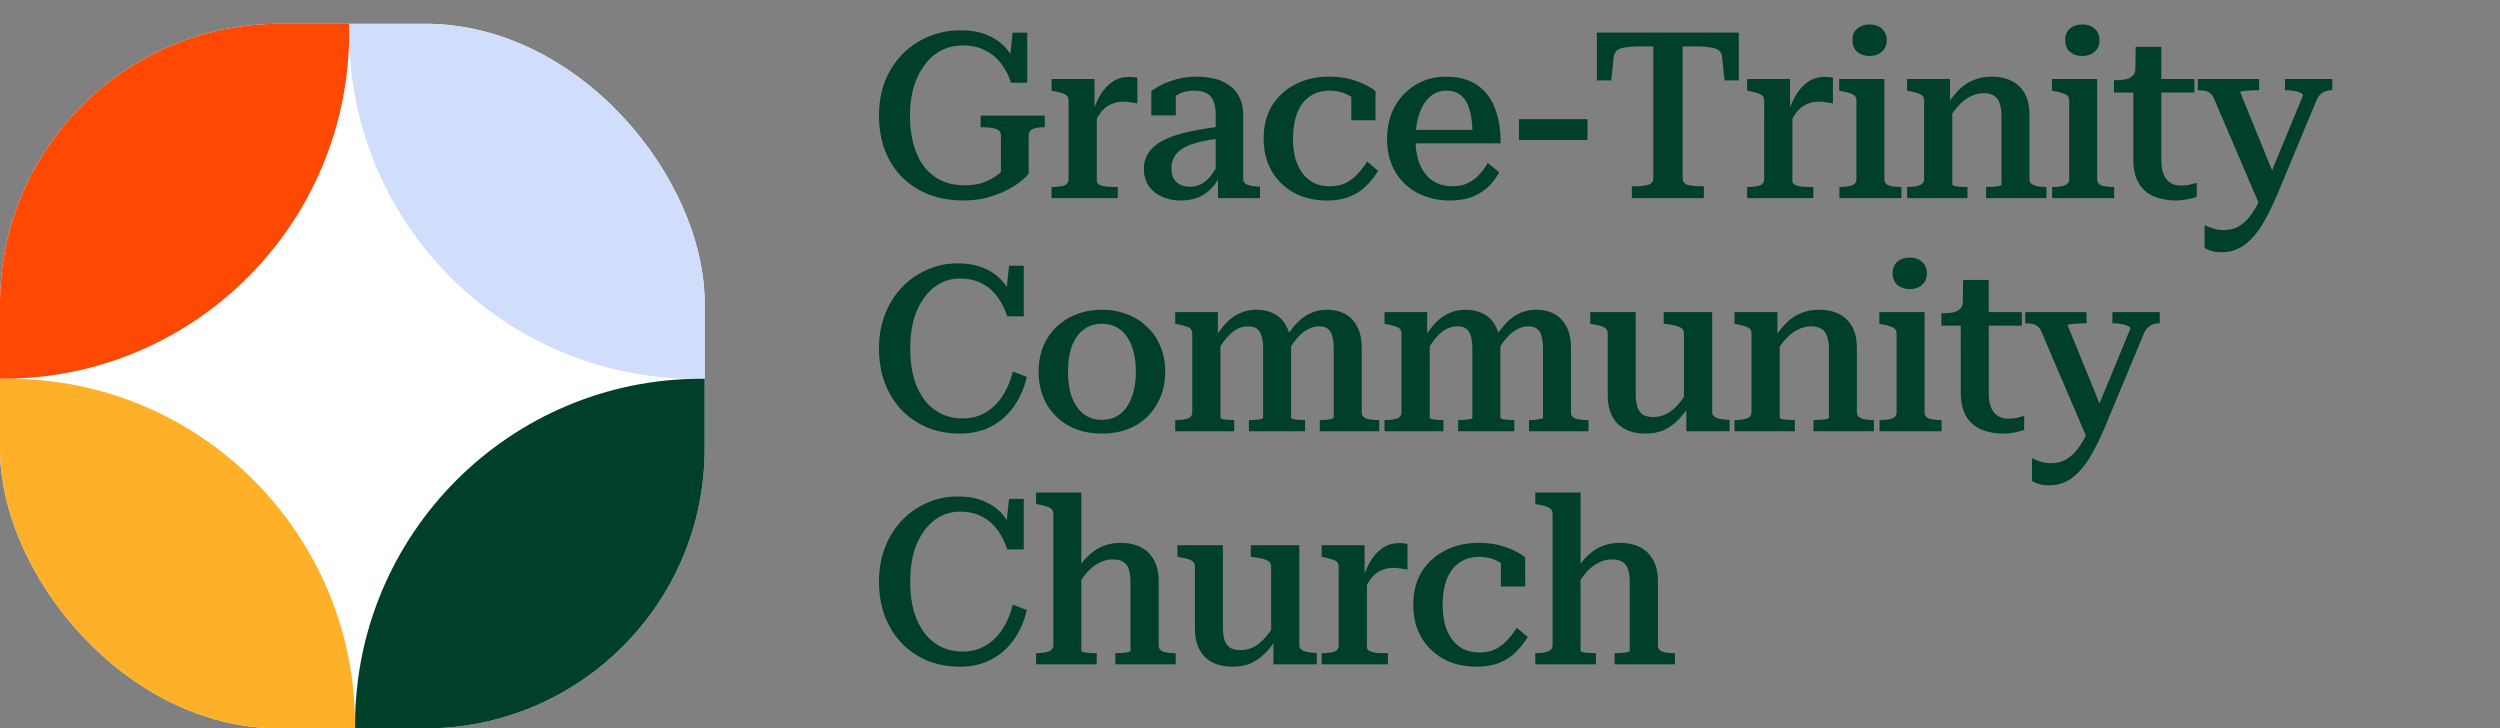
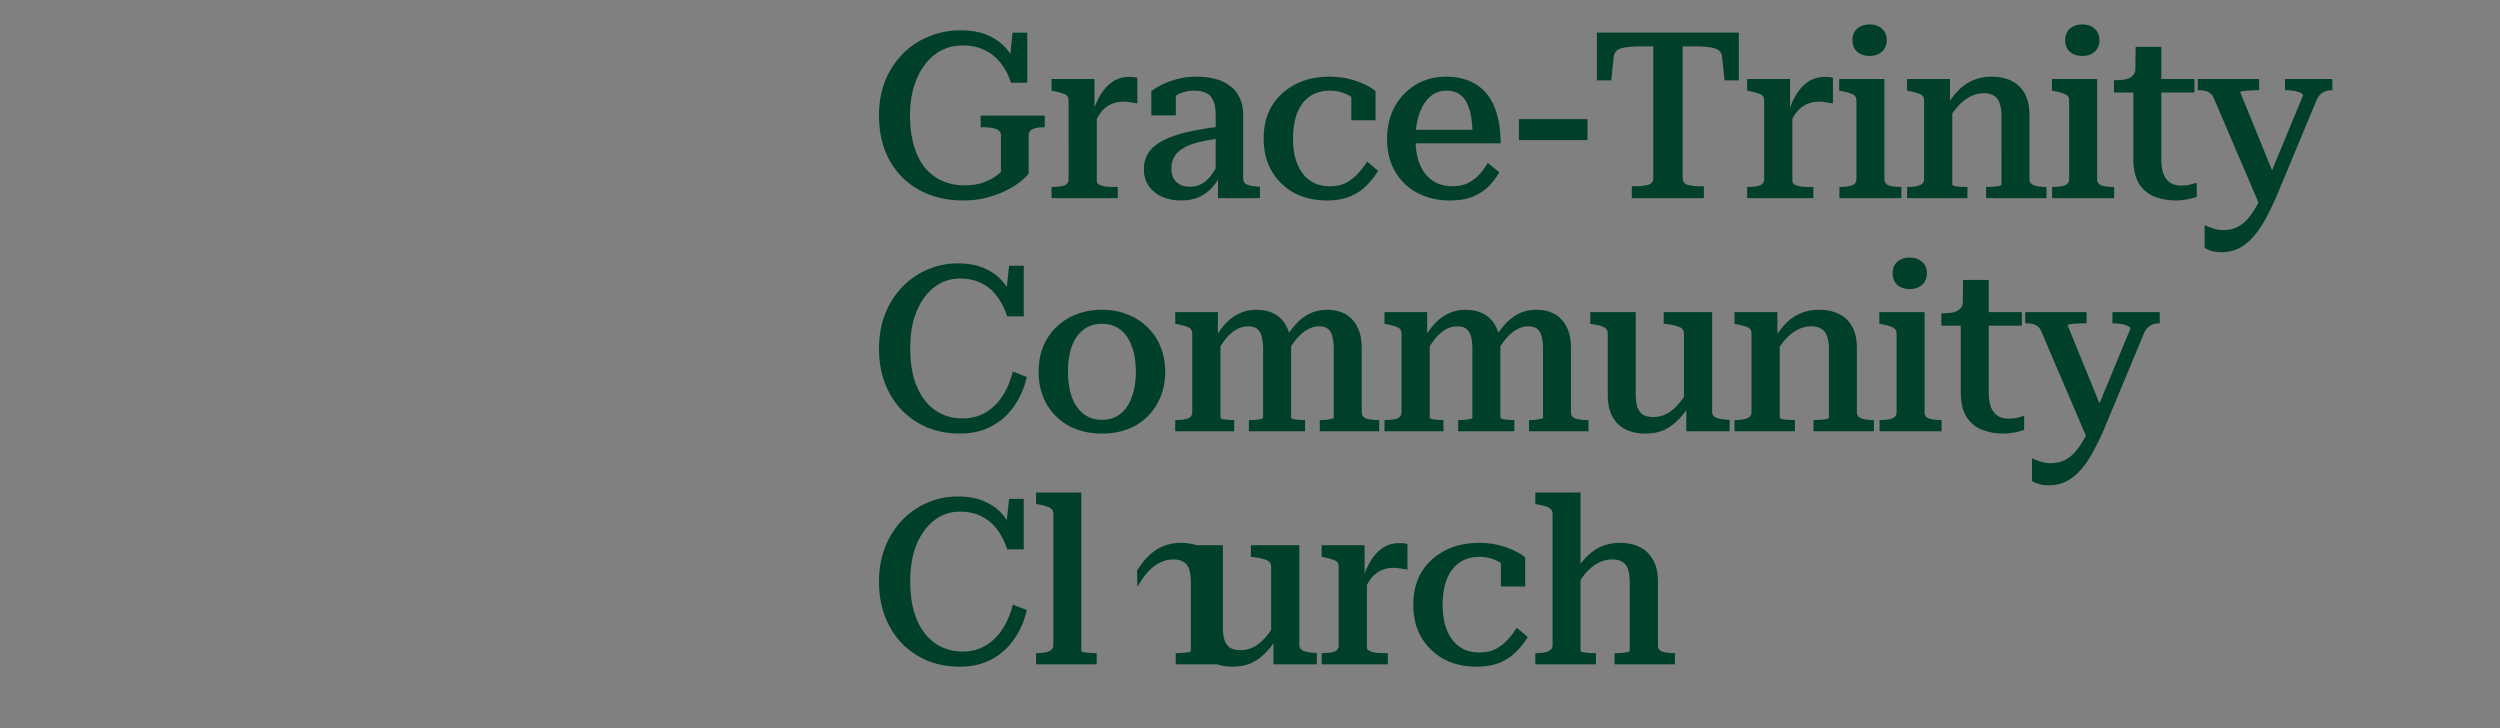
<svg xmlns="http://www.w3.org/2000/svg" width="429" height="125" fill="none">
  <rect width="100%" height="100%" fill="#808080" stroke="none" />
  <g clip-path="url(#a)">
    <rect width="120.921" height="120.921" y="4.079" fill="#fff" rx="48" />
-     <circle cx="119.338" cy="5.574" r="59.42" fill="#D0DEFB" />
-     <circle cx=".498" cy="5.574" r="59.42" fill="#FF4802" />
-     <circle cx="120.346" cy="124.411" r="59.42" fill="#003F2A" />
-     <circle cx="1.505" cy="124.411" r="59.42" fill="#FFB029" />
  </g>
-   <path fill="#003F2A" d="M176.518 23.24v6.56c-.4.507-.974 1.04-1.72 1.6-.72.533-1.574 1.027-2.56 1.48-.987.453-2.067.827-3.24 1.12-1.174.267-2.4.4-3.68.4-2.187 0-4.174-.347-5.96-1.04-1.76-.693-3.28-1.68-4.56-2.96-1.28-1.307-2.267-2.853-2.96-4.64-.667-1.787-1-3.773-1-5.96 0-2.133.346-4.093 1.04-5.88.72-1.787 1.72-3.333 3-4.64a13.108 13.108 0 0 1 4.48-3c1.706-.72 3.546-1.08 5.52-1.08 1.813 0 3.373.293 4.68.88 1.306.56 2.386 1.36 3.24 2.4.853 1.013 1.493 2.2 1.92 3.56l-1.6-.24.64-6.2h2.52v8.6h-2.8c-.4-1.28-.974-2.387-1.72-3.32a7.412 7.412 0 0 0-2.72-2.24c-1.067-.56-2.347-.84-3.84-.84-1.334 0-2.547.28-3.64.84-1.094.56-2.04 1.373-2.84 2.44-.8 1.04-1.427 2.293-1.88 3.76-.454 1.467-.68 3.12-.68 4.96 0 1.893.213 3.587.64 5.08.426 1.493 1.04 2.76 1.84 3.8a8.295 8.295 0 0 0 2.96 2.32c1.146.533 2.44.8 3.88.8 1.173 0 2.173-.133 3-.4.853-.293 1.546-.613 2.08-.96.56-.373.96-.68 1.2-.92v-6.28c0-.56-.294-.933-.88-1.12-.56-.187-1.294-.28-2.2-.28h-.4v-2h11v2h-.2c-.694 0-1.294.093-1.8.28-.507.187-.76.56-.76 1.12zm18.651-9.88v4.4a3.963 3.963 0 0 0-.68-.12 6.378 6.378 0 0 0-.8-.12 4.08 4.08 0 0 0-.8-.08c-.667 0-1.267.093-1.8.28a4.21 4.21 0 0 0-1.4.76c-.427.347-.814.8-1.16 1.36a14.422 14.422 0 0 0-1.04 1.96l-.04-2.36c.4-1.227.88-2.307 1.44-3.24.586-.933 1.28-1.667 2.08-2.2.8-.533 1.733-.8 2.8-.8.293 0 .56.013.8.04.266.027.466.067.6.12zM180.449 34v-1.92h.08c.826 0 1.506-.08 2.04-.24.533-.187.8-.56.8-1.12V17.28c0-.373-.094-.653-.28-.84-.16-.187-.44-.333-.84-.44a9.598 9.598 0 0 0-1.4-.36l-.4-.08v-2h7.36v6.04l.4-.36v11.8c0 .293.16.52.48.68.346.16.76.267 1.24.32.48.027.906.04 1.28.04h.6V34h-11.36zm29.202-12.32-.04 2.04c-1.173.133-2.24.307-3.2.52-.933.187-1.747.427-2.44.72-.667.293-1.227.627-1.68 1a3.577 3.577 0 0 0-.96 1.32 3.902 3.902 0 0 0-.32 1.6c0 .667.12 1.24.36 1.72.267.453.64.813 1.12 1.08.48.24 1.04.36 1.68.36.827 0 1.56-.2 2.2-.6.667-.427 1.253-1.013 1.76-1.76.507-.747.96-1.613 1.36-2.6l.12 2.52c-.4.987-.933 1.84-1.6 2.56a6.655 6.655 0 0 1-2.32 1.68c-.88.373-1.88.56-3 .56-1.227 0-2.32-.213-3.28-.64-.96-.427-1.72-1.04-2.28-1.84-.56-.827-.84-1.8-.84-2.92 0-1.093.28-2.04.84-2.84.56-.827 1.4-1.52 2.52-2.08 1.147-.587 2.547-1.067 4.2-1.44s3.587-.693 5.8-.96zm-.64 12.32v-4.12l-.4-.04v-10.2c0-1.013-.147-1.813-.44-2.4-.267-.613-.667-1.04-1.2-1.28-.533-.267-1.2-.4-2-.4-1.227 0-2.227.253-3 .76-.773.48-1.387 1.067-1.84 1.76-.107-.32-.133-.613-.08-.88a2.13 2.13 0 0 1 .28-.72c.16-.213.36-.4.6-.56.24-.16.52-.28.84-.36v4.24h-4.2v-4.16c.4-.32.96-.667 1.68-1.04s1.6-.707 2.64-1c1.04-.293 2.2-.44 3.48-.44 1.093 0 2.12.12 3.08.36s1.8.627 2.52 1.16a4.947 4.947 0 0 1 1.72 2.04c.427.827.64 1.84.64 3.04v10.92c0 .347.12.613.36.8.24.187.573.32 1 .4.427.08.92.133 1.48.16h.04V34h-7.2zm19.193-2.04c1.12 0 2.08-.213 2.88-.64.8-.453 1.48-1 2.04-1.64.587-.667 1.08-1.32 1.48-1.96l1.88 1.6c-.586.96-1.28 1.827-2.08 2.6-.773.773-1.72 1.387-2.84 1.84-1.093.427-2.373.64-3.84.64-2.133 0-4.026-.44-5.68-1.32a10.013 10.013 0 0 1-3.84-3.76c-.906-1.6-1.36-3.453-1.36-5.56 0-2.133.467-3.987 1.4-5.56.96-1.573 2.28-2.8 3.96-3.68 1.68-.907 3.64-1.36 5.88-1.36 1.36 0 2.574.147 3.64.44 1.067.293 1.96.627 2.68 1 .747.373 1.294.733 1.64 1.08v4.96h-4.16v-4.72c.294.053.56.147.8.28.24.133.427.307.56.52.16.213.254.453.28.72.027.24 0 .507-.08.8-.426-.773-1.12-1.413-2.08-1.92-.933-.507-1.986-.76-3.16-.76-1.386 0-2.56.347-3.52 1.04-.933.667-1.64 1.627-2.12 2.88-.453 1.227-.68 2.653-.68 4.28 0 1.253.134 2.387.4 3.4.294 1.013.707 1.88 1.24 2.6a5.826 5.826 0 0 0 1.96 1.64c.8.373 1.707.56 2.72.56zm14.703-8.04c0 1.28.147 2.427.44 3.44.293.987.72 1.827 1.28 2.52a5.38 5.38 0 0 0 2 1.56c.8.347 1.68.52 2.64.52 1.067 0 1.973-.2 2.72-.6a6.554 6.554 0 0 0 1.96-1.52c.533-.613.987-1.24 1.36-1.88l1.96 1.6a10.365 10.365 0 0 1-1.92 2.52c-.773.72-1.693 1.293-2.76 1.72-1.067.4-2.32.6-3.76.6-2.08 0-3.933-.427-5.56-1.28a9.52 9.52 0 0 1-3.84-3.64c-.933-1.6-1.4-3.467-1.4-5.6 0-2.133.44-4 1.32-5.6.907-1.6 2.12-2.853 3.64-3.76 1.52-.907 3.227-1.36 5.12-1.36 1.52 0 2.853.24 4 .72a7.48 7.48 0 0 1 2.96 2.16c.8.933 1.4 2.12 1.8 3.56.427 1.413.64 3.08.64 5h-15.52v-2.32h11.8l-1.08.92c-.027-1.36-.133-2.52-.32-3.48s-.467-1.747-.84-2.36c-.373-.613-.84-1.067-1.4-1.36-.56-.293-1.227-.44-2-.44a4.06 4.06 0 0 0-2.08.56c-.613.347-1.16.88-1.64 1.6-.48.72-.853 1.6-1.12 2.64-.267 1.013-.4 2.2-.4 3.56zm17.742-3.48h11.76v3.6h-11.76v-3.6zm23.052 10.12V7.96h-2.04c-1.067 0-1.947.053-2.64.16-.694.08-1.2.253-1.52.52-.32.267-.52.64-.6 1.12l-.4 4.04h-2.48V5.6h24.36v8.2h-2.44l-.44-4.04c-.027-.48-.214-.853-.56-1.12-.347-.267-.867-.44-1.56-.52-.667-.107-1.534-.16-2.6-.16h-2.04v22.6c0 .587.28.973.84 1.16.586.16 1.32.24 2.2.24h.6V34h-12.36v-2.04h.64c.88 0 1.6-.08 2.16-.24.586-.187.88-.573.88-1.16zm30.83-17.2v4.4a3.946 3.946 0 0 0-.68-.12 6.378 6.378 0 0 0-.8-.12 4.073 4.073 0 0 0-.8-.08c-.667 0-1.267.093-1.8.28a4.22 4.22 0 0 0-1.4.76c-.427.347-.813.8-1.16 1.36a14.535 14.535 0 0 0-1.04 1.96l-.04-2.36c.4-1.227.88-2.307 1.44-3.24.587-.933 1.28-1.667 2.08-2.2.8-.533 1.733-.8 2.8-.8.293 0 .56.013.8.04.267.027.467.067.6.12zM299.811 34v-1.92h.08c.827 0 1.507-.08 2.04-.24.533-.187.8-.56.8-1.12V17.28c0-.373-.093-.653-.28-.84-.16-.187-.44-.333-.84-.44a9.564 9.564 0 0 0-1.4-.36l-.4-.08v-2h7.36v6.04l.4-.36v11.8c0 .293.16.52.48.68.347.16.76.267 1.24.32.48.027.907.04 1.28.04h.6V34h-11.36zm21.032-24.4c-.88 0-1.6-.24-2.16-.72-.533-.48-.8-1.147-.8-2 0-.827.267-1.48.8-1.96.56-.48 1.28-.72 2.16-.72.854 0 1.547.24 2.08.72.56.48.84 1.133.84 1.96 0 .853-.28 1.52-.84 2-.533.48-1.226.72-2.08.72zm2.52 3.96v17.16c0 .56.267.933.8 1.12.56.16 1.254.24 2.08.24h.04V34h-10.64v-1.92h.04c.827 0 1.507-.08 2.04-.24.56-.187.84-.56.84-1.12V17.28c0-.533-.213-.893-.64-1.08-.4-.213-1.04-.4-1.92-.56l-.4-.08v-2h7.76zM327.255 34v-1.92h.08c.533 0 1.013-.04 1.44-.12.453-.08.8-.213 1.04-.4.24-.213.36-.493.36-.84V17.28c0-.373-.093-.653-.28-.84-.16-.187-.44-.333-.84-.44a9.564 9.564 0 0 0-1.4-.36l-.4-.08v-2h7.36v4.32l.4.28v13.52c0 .08.133.16.4.24.267.053.6.093 1 .12.4.027.773.04 1.12.04h.08V34h-10.36zm23.92 0h-10.36v-1.92h.08c.32 0 .68-.013 1.08-.04.4-.027.747-.067 1.04-.12.293-.08.44-.16.44-.24V19.96c0-.907-.107-1.653-.32-2.24-.187-.587-.507-1.013-.96-1.28-.427-.293-1.013-.44-1.76-.44-.8 0-1.56.187-2.28.56-.72.347-1.4.867-2.04 1.56-.64.693-1.253 1.56-1.84 2.6l-.08-2.8c.667-1.04 1.36-1.907 2.08-2.6a7.324 7.324 0 0 1 2.48-1.6c.907-.373 1.92-.56 3.04-.56 1.307 0 2.44.24 3.4.72a5.049 5.049 0 0 1 2.28 2.2c.533.96.8 2.187.8 3.68v10.96c0 .347.12.627.36.84.24.187.573.32 1 .4.453.08.947.12 1.48.12h.08V34zm6.175-24.4c-.88 0-1.6-.24-2.16-.72-.534-.48-.8-1.147-.8-2 0-.827.266-1.48.8-1.96.56-.48 1.28-.72 2.16-.72.853 0 1.546.24 2.08.72.56.48.84 1.133.84 1.96 0 .853-.28 1.52-.84 2-.534.48-1.227.72-2.08.72zm2.52 3.96v17.16c0 .56.266.933.8 1.12.56.16 1.253.24 2.08.24h.04V34h-10.64v-1.92h.04c.826 0 1.506-.08 2.04-.24.56-.187.84-.56.84-1.12V17.28c0-.533-.214-.893-.64-1.08-.4-.213-1.04-.4-1.92-.56l-.4-.08v-2h7.76zm2.891 2.32v-2.12h.16c.72 0 1.347-.053 1.88-.16.533-.133.933-.347 1.2-.64.293-.293.44-.707.44-1.24l2.88 1.84h7.24v2.32h-13.8zm8.12 11.32c0 1.12.133 2.027.4 2.72.293.667.693 1.16 1.2 1.48.507.293 1.107.44 1.8.44.56 0 1.067-.053 1.52-.16l1.16-.32v2.4c-.24.107-.547.2-.92.28a6.816 6.816 0 0 1-1.2.24c-.427.08-.907.12-1.44.12-1.307 0-2.52-.213-3.64-.64-1.12-.427-2.013-1.16-2.68-2.2-.667-1.067-1-2.507-1-4.32V14.16l.32-.28.08-5.84h4.4V27.2zm19.825 4.04-1.08 2.32-1.88 1.64-7.84-18.32c-.16-.373-.36-.653-.6-.84a1.961 1.961 0 0 0-.88-.44c-.347-.08-.76-.12-1.24-.12h-.04v-1.92h10.52v1.92h-.08c-.48 0-.96.013-1.44.04-.48.027-.893.067-1.24.12-.32.027-.48.093-.48.2l6.28 15.4zm.08 2.12c-.747 1.733-1.48 3.24-2.2 4.52-.72 1.28-1.467 2.307-2.24 3.08-.747.8-1.547 1.387-2.4 1.76-.827.373-1.733.56-2.72.56-.693 0-1.28-.08-1.76-.24-.48-.133-.867-.307-1.16-.52v-3.88c.08.027.267.107.56.24.32.133.707.267 1.16.4.453.133.947.2 1.48.2.64 0 1.253-.093 1.84-.28.587-.187 1.173-.533 1.76-1.04s1.173-1.24 1.76-2.2c.587-.933 1.173-2.147 1.76-3.64l.48-1.2 6.08-14.72c0-.187-.147-.347-.44-.48a4.745 4.745 0 0 0-1.12-.32 8.04 8.04 0 0 0-1.4-.12h-.12v-1.92h8.12v1.92h-.04c-.373 0-.733.053-1.08.16a2.59 2.59 0 0 0-.92.56c-.267.24-.507.613-.72 1.12l-6.68 16.04zM164.718 47.8c-1.227 0-2.36.28-3.4.84-1.04.56-1.947 1.373-2.72 2.44-.774 1.04-1.374 2.293-1.8 3.76-.4 1.467-.6 3.12-.6 4.96 0 1.867.2 3.533.6 5 .426 1.467 1.026 2.72 1.8 3.76a7.913 7.913 0 0 0 2.84 2.4c1.12.56 2.373.84 3.76.84 1.493 0 2.813-.347 3.96-1.04 1.173-.693 2.146-1.653 2.92-2.88.773-1.227 1.346-2.6 1.72-4.12l2.4.92c-.427 1.893-1.16 3.573-2.2 5.04a10.707 10.707 0 0 1-3.88 3.44c-1.547.827-3.347 1.24-5.4 1.24-2.027 0-3.894-.347-5.6-1.04a13.574 13.574 0 0 1-4.4-3c-1.227-1.307-2.187-2.853-2.88-4.64-.667-1.787-1-3.76-1-5.92s.346-4.12 1.04-5.88c.693-1.787 1.666-3.333 2.92-4.64a12.991 12.991 0 0 1 4.32-3c1.626-.72 3.373-1.08 5.24-1.08 1.813 0 3.36.293 4.64.88 1.306.56 2.373 1.36 3.2 2.4.826 1.04 1.453 2.253 1.88 3.64l-1.6-.2.68-6.32h2.52v8.68h-2.84c-.427-1.307-1-2.44-1.72-3.4a7.165 7.165 0 0 0-2.64-2.24c-1.04-.56-2.294-.84-3.76-.84zm35.231 16c0 2.053-.467 3.893-1.4 5.52a9.727 9.727 0 0 1-3.8 3.76c-1.627.88-3.52 1.32-5.68 1.32-2.134 0-4.014-.44-5.64-1.32a9.999 9.999 0 0 1-3.84-3.76c-.907-1.627-1.36-3.467-1.36-5.52 0-1.573.253-3 .76-4.28.533-1.307 1.28-2.427 2.24-3.36a10.121 10.121 0 0 1 3.44-2.2c1.333-.533 2.8-.8 4.4-.8 1.626 0 3.093.267 4.4.8 1.333.507 2.48 1.24 3.44 2.2a9.088 9.088 0 0 1 2.24 3.36c.533 1.28.8 2.707.8 4.28zm-16.68 0c0 1.68.226 3.147.68 4.4.48 1.227 1.146 2.173 2 2.84.88.667 1.92 1 3.12 1 1.253 0 2.306-.333 3.16-1 .853-.667 1.506-1.613 1.96-2.84.48-1.253.72-2.72.72-4.4 0-1.733-.24-3.213-.72-4.44-.454-1.227-1.107-2.16-1.96-2.8-.854-.667-1.907-1-3.16-1-1.2 0-2.24.333-3.12 1-.854.64-1.52 1.573-2 2.8-.454 1.227-.68 2.707-.68 4.44zM201.67 74v-1.92h.08c.827 0 1.507-.08 2.04-.24.534-.187.8-.56.8-1.12V57.28c0-.373-.093-.653-.28-.84-.16-.187-.44-.333-.84-.44a9.564 9.564 0 0 0-1.4-.36l-.4-.08v-2h7.32v4.28l.44.28v13.56c0 .08.12.16.36.24.267.053.574.093.92.12.374.027.707.04 1 .04h.08V74h-10.12zm22.28 0h-9.64v-1.92h.04c.347 0 .694-.013 1.04-.04.374-.027.694-.067.96-.12.267-.08.4-.16.4-.24V60c0-.907-.08-1.653-.24-2.24-.16-.613-.426-1.053-.8-1.32-.346-.293-.84-.44-1.48-.44-.72 0-1.4.173-2.04.52-.613.347-1.213.867-1.8 1.56-.56.693-1.133 1.56-1.72 2.6l-.08-2.84c.614-1.013 1.267-1.867 1.96-2.56.694-.693 1.454-1.213 2.28-1.56.827-.373 1.747-.56 2.76-.56 1.2 0 2.24.24 3.12.72.907.48 1.6 1.213 2.08 2.2.507.96.76 2.187.76 3.68v11.92c0 .08.134.16.4.24.267.053.587.093.96.12.374.027.707.04 1 .04h.04V74zm12.72 0h-10.2v-1.92h.12c.32 0 .654-.013 1-.04.347-.053.64-.107.88-.16.267-.053.4-.12.4-.2V60c0-.907-.08-1.653-.24-2.24-.133-.613-.386-1.053-.76-1.32-.346-.293-.853-.44-1.52-.44-.693 0-1.36.187-2 .56-.64.347-1.253.867-1.84 1.56-.56.667-1.12 1.507-1.68 2.52l-.12-2.8c.64-1.013 1.307-1.867 2-2.56.694-.693 1.44-1.213 2.24-1.56.827-.373 1.76-.56 2.8-.56 1.174 0 2.2.24 3.08.72.88.48 1.574 1.213 2.08 2.2.507.96.76 2.187.76 3.68v10.96c0 .56.267.933.8 1.12.56.16 1.254.24 2.08.24h.12V74zm.91 0v-1.92h.08c.827 0 1.507-.08 2.04-.24.533-.187.8-.56.8-1.12V57.28c0-.373-.093-.653-.28-.84-.16-.187-.44-.333-.84-.44a9.564 9.564 0 0 0-1.4-.36l-.4-.08v-2h7.32v4.28l.44.28v13.56c0 .08.12.16.36.24.267.053.573.093.92.12.373.027.707.04 1 .04h.08V74h-10.12zm22.28 0h-9.64v-1.92h.04c.347 0 .693-.013 1.04-.04.373-.027.693-.067.96-.12.267-.08.4-.16.4-.24V60c0-.907-.08-1.653-.24-2.24-.16-.613-.427-1.053-.8-1.32-.347-.293-.84-.44-1.48-.44-.72 0-1.4.173-2.04.52-.613.347-1.213.867-1.8 1.56-.56.693-1.133 1.56-1.72 2.6l-.08-2.84c.613-1.013 1.267-1.867 1.96-2.56.693-.693 1.453-1.213 2.28-1.56.827-.373 1.747-.56 2.76-.56 1.2 0 2.24.24 3.12.72.907.48 1.6 1.213 2.08 2.2.507.96.76 2.187.76 3.68v11.92c0 .08.133.16.4.24.267.053.587.093.96.12.373.027.707.04 1 .04h.04V74zm12.72 0h-10.2v-1.92h.12c.32 0 .653-.013 1-.04.347-.053.64-.107.88-.16.267-.053.4-.12.4-.2V60c0-.907-.08-1.653-.24-2.24-.133-.613-.387-1.053-.76-1.32-.347-.293-.853-.44-1.52-.44-.693 0-1.36.187-2 .56-.64.347-1.253.867-1.84 1.56-.56.667-1.12 1.507-1.68 2.52l-.12-2.8c.64-1.013 1.307-1.867 2-2.56.693-.693 1.44-1.213 2.24-1.56.827-.373 1.76-.56 2.8-.56 1.173 0 2.2.24 3.08.72.88.48 1.573 1.213 2.08 2.2.507.96.76 2.187.76 3.68v10.96c0 .56.267.933.8 1.12.56.16 1.253.24 2.08.24h.12V74zm8.109-20.44v14c0 .907.094 1.667.28 2.28.214.587.534 1.027.96 1.32.454.267 1.04.4 1.76.4.8 0 1.547-.173 2.24-.52.694-.347 1.347-.867 1.96-1.56.64-.693 1.24-1.547 1.8-2.56l.12 2.8c-.64 1.013-1.333 1.867-2.08 2.56a7.878 7.878 0 0 1-2.4 1.6c-.88.347-1.88.52-3 .52-1.28 0-2.413-.24-3.4-.72-.96-.48-1.706-1.213-2.24-2.2-.533-.987-.8-2.213-.8-3.68V57.28c0-.533-.213-.907-.64-1.12-.4-.213-1.04-.387-1.92-.52l-.44-.08v-2h7.8zm13.12 0v17.12c0 .347.12.613.36.8.24.187.574.32 1 .4.427.08.92.133 1.48.16h.16V74h-7.44v-4.28l-.4-.28V57.28c0-.533-.226-.907-.68-1.12-.453-.213-1.133-.387-2.04-.52l-.76-.08v-2h8.32zM297.641 74v-1.92h.08c.533 0 1.013-.04 1.44-.12.453-.08.8-.213 1.04-.4.24-.213.36-.493.36-.84V57.28c0-.373-.094-.653-.28-.84-.16-.187-.44-.333-.84-.44a9.598 9.598 0 0 0-1.4-.36l-.4-.08v-2h7.36v4.32l.4.28v13.52c0 .08.133.16.4.24.266.053.6.093 1 .12.4.027.773.04 1.12.04h.08V74h-10.36zm23.92 0h-10.36v-1.92h.08c.32 0 .68-.013 1.08-.04.4-.027.746-.067 1.04-.12.293-.08.44-.16.44-.24V59.96c0-.907-.107-1.653-.32-2.24-.187-.587-.507-1.013-.96-1.28-.427-.293-1.014-.44-1.76-.44-.8 0-1.56.187-2.28.56-.72.347-1.4.867-2.04 1.56-.64.693-1.254 1.56-1.84 2.6l-.08-2.8c.666-1.04 1.36-1.907 2.08-2.6a7.314 7.314 0 0 1 2.48-1.6c.906-.373 1.92-.56 3.04-.56 1.306 0 2.44.24 3.4.72a5.059 5.059 0 0 1 2.28 2.2c.533.96.8 2.187.8 3.68v10.96c0 .347.12.627.36.84.24.187.573.32 1 .4.453.08.946.12 1.48.12h.08V74zm6.174-24.4c-.88 0-1.6-.24-2.16-.72-.533-.48-.8-1.147-.8-2 0-.827.267-1.48.8-1.96.56-.48 1.28-.72 2.16-.72.854 0 1.547.24 2.08.72.56.48.84 1.133.84 1.96 0 .853-.28 1.52-.84 2-.533.48-1.226.72-2.08.72zm2.52 3.96v17.16c0 .56.267.933.8 1.12.56.16 1.254.24 2.08.24h.04V74h-10.64v-1.92h.04c.827 0 1.507-.08 2.04-.24.56-.187.84-.56.84-1.12V57.28c0-.533-.213-.893-.64-1.08-.4-.213-1.04-.4-1.92-.56l-.4-.08v-2h7.76zm2.892 2.32v-2.12h.16c.72 0 1.347-.053 1.88-.16.533-.133.933-.347 1.2-.64.293-.293.44-.707.44-1.24l2.88 1.84h7.24v2.32h-13.8zm8.12 11.32c0 1.12.133 2.027.4 2.72.293.667.693 1.16 1.2 1.48.507.293 1.107.44 1.8.44.56 0 1.067-.053 1.52-.16l1.16-.32v2.4c-.24.107-.547.2-.92.28a6.816 6.816 0 0 1-1.2.24c-.427.08-.907.12-1.44.12-1.307 0-2.52-.213-3.64-.64-1.12-.427-2.013-1.16-2.68-2.2-.667-1.067-1-2.507-1-4.32V54.16l.32-.28.08-5.84h4.4V67.2zm19.825 4.04-1.08 2.32-1.88 1.64-7.84-18.32c-.16-.373-.36-.653-.6-.84a1.961 1.961 0 0 0-.88-.44c-.347-.08-.76-.12-1.24-.12h-.04v-1.92h10.52v1.92h-.08c-.48 0-.96.013-1.44.04-.48.027-.893.067-1.24.12-.32.027-.48.093-.48.2l6.28 15.4zm.08 2.12c-.747 1.733-1.48 3.24-2.2 4.52-.72 1.28-1.467 2.307-2.24 3.08-.747.8-1.547 1.387-2.4 1.76-.827.373-1.733.56-2.72.56-.693 0-1.28-.08-1.76-.24-.48-.133-.867-.307-1.16-.52v-3.88c.08.027.267.107.56.24.32.133.707.267 1.16.4.453.133.947.2 1.48.2.64 0 1.253-.093 1.84-.28.587-.187 1.173-.533 1.76-1.04s1.173-1.24 1.76-2.2c.587-.933 1.173-2.147 1.76-3.64l.48-1.2 6.08-14.72c0-.187-.147-.347-.44-.48a4.745 4.745 0 0 0-1.12-.32 8.04 8.04 0 0 0-1.4-.12h-.12v-1.92h8.12v1.92h-.04c-.373 0-.733.053-1.08.16a2.59 2.59 0 0 0-.92.56c-.267.24-.507.613-.72 1.12l-6.68 16.04zM164.718 87.8c-1.227 0-2.36.28-3.4.84-1.04.56-1.947 1.373-2.72 2.44-.774 1.04-1.374 2.293-1.8 3.76-.4 1.467-.6 3.12-.6 4.96 0 1.867.2 3.533.6 5 .426 1.467 1.026 2.72 1.8 3.76a7.913 7.913 0 0 0 2.84 2.4c1.12.56 2.373.84 3.76.84 1.493 0 2.813-.347 3.96-1.04 1.173-.693 2.146-1.653 2.92-2.88.773-1.227 1.346-2.6 1.72-4.12l2.4.92c-.427 1.893-1.16 3.573-2.2 5.04a10.707 10.707 0 0 1-3.88 3.44c-1.547.827-3.347 1.24-5.4 1.24-2.027 0-3.894-.347-5.6-1.04a13.574 13.574 0 0 1-4.4-3c-1.227-1.307-2.187-2.853-2.88-4.64-.667-1.787-1-3.76-1-5.92s.346-4.12 1.04-5.88c.693-1.787 1.666-3.333 2.92-4.64a12.991 12.991 0 0 1 4.32-3c1.626-.72 3.373-1.08 5.24-1.08 1.813 0 3.36.293 4.64.88 1.306.56 2.373 1.36 3.2 2.4.826 1.04 1.453 2.253 1.88 3.64l-1.6-.2.68-6.32h2.52v8.68h-2.84c-.427-1.307-1-2.44-1.72-3.4a7.165 7.165 0 0 0-2.64-2.24c-1.04-.56-2.294-.84-3.76-.84zm20.834-3.28v27.16c0 .08.134.16.4.24.294.053.627.093 1 .12.4.027.774.04 1.12.04h.12V114h-10.4v-1.92h.08c.534 0 1.014-.04 1.44-.12.454-.08.8-.213 1.04-.4.267-.213.4-.493.4-.84V88.2c0-.347-.093-.613-.28-.8-.186-.213-.466-.373-.84-.48-.346-.133-.826-.253-1.44-.36l-.4-.08v-1.96h7.76zm16.2 29.48h-10.36v-1.92h.04c.347 0 .72-.013 1.12-.04.4-.027.734-.067 1-.12.294-.08.44-.16.44-.24V99.96c0-.907-.093-1.653-.28-2.24-.186-.587-.506-1.013-.96-1.28-.426-.293-1.013-.44-1.76-.44-.826 0-1.6.187-2.32.56-.72.347-1.4.867-2.04 1.56-.613.693-1.213 1.547-1.8 2.56l-.08-2.76c.64-1.04 1.334-1.907 2.08-2.6.747-.72 1.56-1.253 2.44-1.6.907-.373 1.92-.56 3.04-.56 1.307 0 2.44.24 3.4.72a5.049 5.049 0 0 1 2.28 2.2c.56.96.84 2.187.84 3.68v10.96c0 .56.267.933.8 1.12.56.16 1.24.24 2.04.24h.08V114zm8.095-20.44v14c0 .907.093 1.667.28 2.28.213.587.533 1.027.96 1.32.453.267 1.04.4 1.76.4.8 0 1.547-.173 2.24-.52.693-.347 1.347-.867 1.96-1.56.64-.693 1.24-1.547 1.8-2.56l.12 2.8c-.64 1.013-1.333 1.867-2.08 2.56a7.878 7.878 0 0 1-2.4 1.6c-.88.347-1.88.52-3 .52-1.28 0-2.413-.24-3.4-.72-.96-.48-1.707-1.213-2.24-2.2-.533-.987-.8-2.213-.8-3.68V97.28c0-.533-.213-.907-.64-1.12-.4-.213-1.04-.387-1.92-.52l-.44-.08v-2h7.8zm13.12 0v17.12c0 .347.12.613.36.8.24.187.573.32 1 .4.427.08.92.133 1.48.16h.16V114h-7.44v-4.28l-.4-.28V97.28c0-.533-.227-.907-.68-1.12-.453-.213-1.133-.387-2.04-.52l-.76-.08v-2h8.32zm18.552-.2v4.4a3.963 3.963 0 0 0-.68-.12 6.378 6.378 0 0 0-.8-.12 4.08 4.08 0 0 0-.8-.08c-.667 0-1.267.093-1.8.28a4.21 4.21 0 0 0-1.4.76c-.427.347-.814.8-1.16 1.36a14.422 14.422 0 0 0-1.04 1.96l-.04-2.36c.4-1.227.88-2.307 1.44-3.24.586-.933 1.28-1.667 2.08-2.2.8-.533 1.733-.8 2.8-.8.293 0 .56.013.8.04.266.027.466.067.6.12zM226.799 114v-1.92h.08c.826 0 1.506-.08 2.04-.24.533-.187.8-.56.8-1.12V97.28c0-.373-.094-.653-.28-.84-.16-.187-.44-.333-.84-.44a9.598 9.598 0 0 0-1.4-.36l-.4-.08v-2h7.36v6.04l.4-.36v11.8c0 .293.16.52.48.68.346.16.76.267 1.24.32.48.027.906.04 1.28.04h.6V114h-11.36zm27.08-2.04c1.12 0 2.08-.213 2.88-.64.8-.453 1.48-1 2.04-1.64.587-.667 1.08-1.32 1.48-1.96l1.88 1.6c-.586.96-1.28 1.827-2.08 2.6-.773.773-1.72 1.387-2.84 1.84-1.093.427-2.373.64-3.84.64-2.133 0-4.026-.44-5.68-1.32a10.015 10.015 0 0 1-3.84-3.76c-.906-1.6-1.36-3.453-1.36-5.56 0-2.133.467-3.987 1.4-5.56.96-1.573 2.28-2.8 3.96-3.68 1.68-.907 3.64-1.36 5.88-1.36 1.36 0 2.574.147 3.64.44 1.067.293 1.96.627 2.68 1 .747.373 1.294.733 1.64 1.08v4.96h-4.16v-4.72c.294.053.56.147.8.28.24.133.427.307.56.52.16.213.254.453.28.72.027.24 0 .507-.08.8-.426-.773-1.12-1.413-2.08-1.92-.933-.507-1.986-.76-3.16-.76-1.386 0-2.56.347-3.52 1.04-.933.667-1.64 1.627-2.12 2.88-.453 1.227-.68 2.653-.68 4.28 0 1.253.134 2.387.4 3.4.294 1.013.707 1.88 1.24 2.6a5.829 5.829 0 0 0 1.96 1.64c.8.373 1.707.56 2.72.56zm17.342-27.44v27.16c0 .08.133.16.4.24.293.053.627.093 1 .12.4.027.773.04 1.12.04h.12V114h-10.4v-1.92h.08c.533 0 1.013-.04 1.44-.12.453-.08.8-.213 1.04-.4.267-.213.4-.493.4-.84V88.2c0-.347-.093-.613-.28-.8-.187-.213-.467-.373-.84-.48-.347-.133-.827-.253-1.44-.36l-.4-.08v-1.96h7.76zm16.2 29.48h-10.36v-1.92h.04c.347 0 .72-.013 1.12-.04a8.05 8.05 0 0 0 1-.12c.293-.08.44-.16.44-.24V99.96c0-.907-.093-1.653-.28-2.24-.187-.587-.507-1.013-.96-1.28-.427-.293-1.013-.44-1.76-.44-.827 0-1.6.187-2.32.56-.72.347-1.4.867-2.04 1.56-.613.693-1.213 1.547-1.8 2.56l-.08-2.76c.64-1.04 1.333-1.907 2.08-2.6.747-.72 1.56-1.253 2.44-1.6.907-.373 1.92-.56 3.04-.56 1.307 0 2.44.24 3.4.72a5.049 5.049 0 0 1 2.28 2.2c.56.96.84 2.187.84 3.68v10.96c0 .56.267.933.8 1.12.56.16 1.24.24 2.04.24h.08V114z" />
+   <path fill="#003F2A" d="M176.518 23.24v6.56c-.4.507-.974 1.04-1.72 1.6-.72.533-1.574 1.027-2.56 1.48-.987.453-2.067.827-3.24 1.12-1.174.267-2.4.4-3.68.4-2.187 0-4.174-.347-5.96-1.04-1.76-.693-3.28-1.68-4.56-2.96-1.28-1.307-2.267-2.853-2.96-4.64-.667-1.787-1-3.773-1-5.96 0-2.133.346-4.093 1.04-5.88.72-1.787 1.72-3.333 3-4.64a13.108 13.108 0 0 1 4.48-3c1.706-.72 3.546-1.08 5.52-1.08 1.813 0 3.373.293 4.68.88 1.306.56 2.386 1.36 3.24 2.4.853 1.013 1.493 2.2 1.92 3.56l-1.6-.24.64-6.2h2.52v8.6h-2.8c-.4-1.28-.974-2.387-1.72-3.32a7.412 7.412 0 0 0-2.72-2.24c-1.067-.56-2.347-.84-3.84-.84-1.334 0-2.547.28-3.64.84-1.094.56-2.04 1.373-2.84 2.44-.8 1.04-1.427 2.293-1.88 3.76-.454 1.467-.68 3.12-.68 4.96 0 1.893.213 3.587.64 5.08.426 1.493 1.04 2.76 1.84 3.8a8.295 8.295 0 0 0 2.96 2.32c1.146.533 2.44.8 3.88.8 1.173 0 2.173-.133 3-.4.853-.293 1.546-.613 2.08-.96.56-.373.96-.68 1.2-.92v-6.28c0-.56-.294-.933-.88-1.12-.56-.187-1.294-.28-2.2-.28h-.4v-2h11v2h-.2c-.694 0-1.294.093-1.8.28-.507.187-.76.56-.76 1.12zm18.651-9.88v4.4a3.963 3.963 0 0 0-.68-.12 6.378 6.378 0 0 0-.8-.12 4.08 4.08 0 0 0-.8-.08c-.667 0-1.267.093-1.8.28a4.21 4.21 0 0 0-1.4.76c-.427.347-.814.8-1.16 1.36a14.422 14.422 0 0 0-1.04 1.96l-.04-2.36c.4-1.227.88-2.307 1.44-3.24.586-.933 1.28-1.667 2.08-2.2.8-.533 1.733-.8 2.8-.8.293 0 .56.013.8.04.266.027.466.067.6.12zM180.449 34v-1.92h.08c.826 0 1.506-.08 2.04-.24.533-.187.8-.56.8-1.12V17.28c0-.373-.094-.653-.28-.84-.16-.187-.44-.333-.84-.44a9.598 9.598 0 0 0-1.4-.36l-.4-.08v-2h7.36v6.04l.4-.36v11.8c0 .293.16.52.48.68.346.16.76.267 1.24.32.48.027.906.04 1.28.04h.6V34h-11.36zm29.202-12.32-.04 2.04c-1.173.133-2.24.307-3.2.52-.933.187-1.747.427-2.44.72-.667.293-1.227.627-1.68 1a3.577 3.577 0 0 0-.96 1.32 3.902 3.902 0 0 0-.32 1.6c0 .667.12 1.24.36 1.72.267.453.64.813 1.12 1.08.48.24 1.04.36 1.68.36.827 0 1.56-.2 2.2-.6.667-.427 1.253-1.013 1.76-1.76.507-.747.96-1.613 1.36-2.6l.12 2.52c-.4.987-.933 1.84-1.6 2.56a6.655 6.655 0 0 1-2.32 1.68c-.88.373-1.88.56-3 .56-1.227 0-2.32-.213-3.28-.64-.96-.427-1.72-1.04-2.28-1.84-.56-.827-.84-1.8-.84-2.92 0-1.093.28-2.04.84-2.84.56-.827 1.4-1.52 2.52-2.08 1.147-.587 2.547-1.067 4.2-1.44s3.587-.693 5.8-.96zm-.64 12.32v-4.12l-.4-.04v-10.2c0-1.013-.147-1.813-.44-2.4-.267-.613-.667-1.04-1.2-1.28-.533-.267-1.2-.4-2-.4-1.227 0-2.227.253-3 .76-.773.48-1.387 1.067-1.84 1.76-.107-.32-.133-.613-.08-.88a2.13 2.13 0 0 1 .28-.72c.16-.213.36-.4.6-.56.24-.16.52-.28.84-.36v4.24h-4.2v-4.16c.4-.32.96-.667 1.68-1.04s1.6-.707 2.64-1c1.04-.293 2.2-.44 3.48-.44 1.093 0 2.12.12 3.08.36s1.8.627 2.52 1.16a4.947 4.947 0 0 1 1.72 2.04c.427.827.64 1.84.64 3.04v10.92c0 .347.12.613.36.8.24.187.573.32 1 .4.427.08.92.133 1.48.16h.04V34h-7.2zm19.193-2.04c1.12 0 2.08-.213 2.88-.64.8-.453 1.48-1 2.04-1.64.587-.667 1.08-1.32 1.48-1.96l1.88 1.6c-.586.96-1.28 1.827-2.08 2.6-.773.773-1.72 1.387-2.84 1.84-1.093.427-2.373.64-3.84.64-2.133 0-4.026-.44-5.68-1.32a10.013 10.013 0 0 1-3.84-3.76c-.906-1.6-1.36-3.453-1.36-5.56 0-2.133.467-3.987 1.4-5.56.96-1.573 2.28-2.8 3.96-3.68 1.68-.907 3.64-1.36 5.88-1.36 1.36 0 2.574.147 3.64.44 1.067.293 1.96.627 2.68 1 .747.373 1.294.733 1.64 1.08v4.96h-4.16v-4.72c.294.053.56.147.8.28.24.133.427.307.56.52.16.213.254.453.28.72.027.24 0 .507-.08.8-.426-.773-1.12-1.413-2.08-1.92-.933-.507-1.986-.76-3.16-.76-1.386 0-2.56.347-3.52 1.04-.933.667-1.64 1.627-2.12 2.88-.453 1.227-.68 2.653-.68 4.28 0 1.253.134 2.387.4 3.4.294 1.013.707 1.88 1.24 2.6a5.826 5.826 0 0 0 1.96 1.64c.8.373 1.707.56 2.72.56zm14.703-8.04c0 1.28.147 2.427.44 3.44.293.987.72 1.827 1.28 2.52a5.38 5.38 0 0 0 2 1.56c.8.347 1.68.52 2.64.52 1.067 0 1.973-.2 2.72-.6a6.554 6.554 0 0 0 1.96-1.52c.533-.613.987-1.24 1.36-1.88l1.96 1.6a10.365 10.365 0 0 1-1.92 2.52c-.773.72-1.693 1.293-2.76 1.72-1.067.4-2.32.6-3.76.6-2.08 0-3.933-.427-5.56-1.28a9.52 9.52 0 0 1-3.84-3.64c-.933-1.6-1.4-3.467-1.4-5.6 0-2.133.44-4 1.32-5.6.907-1.6 2.12-2.853 3.64-3.76 1.52-.907 3.227-1.36 5.12-1.36 1.52 0 2.853.24 4 .72a7.48 7.48 0 0 1 2.96 2.16c.8.933 1.4 2.12 1.8 3.56.427 1.413.64 3.08.64 5h-15.52v-2.32h11.8l-1.08.92c-.027-1.36-.133-2.52-.32-3.48s-.467-1.747-.84-2.36c-.373-.613-.84-1.067-1.4-1.36-.56-.293-1.227-.44-2-.44a4.06 4.06 0 0 0-2.08.56c-.613.347-1.16.88-1.64 1.6-.48.72-.853 1.6-1.12 2.64-.267 1.013-.4 2.2-.4 3.56zm17.742-3.48h11.76v3.6h-11.76v-3.6zm23.052 10.12V7.96h-2.04c-1.067 0-1.947.053-2.64.16-.694.08-1.2.253-1.52.52-.32.267-.52.64-.6 1.12l-.4 4.04h-2.48V5.6h24.36v8.2h-2.44l-.44-4.04c-.027-.48-.214-.853-.56-1.12-.347-.267-.867-.44-1.56-.52-.667-.107-1.534-.16-2.6-.16h-2.04v22.6c0 .587.28.973.84 1.16.586.16 1.32.24 2.2.24h.6V34h-12.36v-2.04h.64c.88 0 1.6-.08 2.16-.24.586-.187.88-.573.88-1.16zm30.83-17.2v4.4a3.946 3.946 0 0 0-.68-.12 6.378 6.378 0 0 0-.8-.12 4.073 4.073 0 0 0-.8-.08c-.667 0-1.267.093-1.8.28a4.22 4.22 0 0 0-1.4.76c-.427.347-.813.8-1.16 1.36a14.535 14.535 0 0 0-1.04 1.96l-.04-2.36c.4-1.227.88-2.307 1.44-3.24.587-.933 1.28-1.667 2.08-2.2.8-.533 1.733-.8 2.8-.8.293 0 .56.013.8.04.267.027.467.067.6.12zM299.811 34v-1.92h.08c.827 0 1.507-.08 2.04-.24.533-.187.8-.56.8-1.12V17.28c0-.373-.093-.653-.28-.84-.16-.187-.44-.333-.84-.44a9.564 9.564 0 0 0-1.4-.36l-.4-.08v-2h7.36v6.04l.4-.36v11.8c0 .293.16.52.48.68.347.16.76.267 1.24.32.48.027.907.04 1.28.04h.6V34h-11.36zm21.032-24.4c-.88 0-1.6-.24-2.16-.72-.533-.48-.8-1.147-.8-2 0-.827.267-1.48.8-1.96.56-.48 1.28-.72 2.16-.72.854 0 1.547.24 2.08.72.56.48.84 1.133.84 1.96 0 .853-.28 1.52-.84 2-.533.48-1.226.72-2.08.72zm2.52 3.96v17.16c0 .56.267.933.8 1.12.56.16 1.254.24 2.08.24h.04V34h-10.64v-1.92h.04c.827 0 1.507-.08 2.04-.24.56-.187.84-.56.84-1.12V17.28c0-.533-.213-.893-.64-1.08-.4-.213-1.04-.4-1.92-.56l-.4-.08v-2h7.76zM327.255 34v-1.92h.08c.533 0 1.013-.04 1.44-.12.453-.08.8-.213 1.04-.4.24-.213.36-.493.36-.84V17.28c0-.373-.093-.653-.28-.84-.16-.187-.44-.333-.84-.44a9.564 9.564 0 0 0-1.4-.36l-.4-.08v-2h7.36v4.32l.4.28v13.52c0 .08.133.16.4.24.267.053.6.093 1 .12.4.027.773.04 1.12.04h.08V34h-10.36zm23.92 0h-10.36v-1.92h.08c.32 0 .68-.013 1.08-.04.4-.027.747-.067 1.04-.12.293-.08.44-.16.44-.24V19.96c0-.907-.107-1.653-.32-2.24-.187-.587-.507-1.013-.96-1.28-.427-.293-1.013-.44-1.76-.44-.8 0-1.56.187-2.28.56-.72.347-1.4.867-2.04 1.56-.64.693-1.253 1.56-1.84 2.6l-.08-2.8c.667-1.04 1.36-1.907 2.08-2.6a7.324 7.324 0 0 1 2.48-1.6c.907-.373 1.92-.56 3.04-.56 1.307 0 2.44.24 3.4.72a5.049 5.049 0 0 1 2.28 2.2c.533.96.8 2.187.8 3.68v10.96c0 .347.12.627.36.84.24.187.573.32 1 .4.453.08.947.12 1.48.12h.08V34zm6.175-24.4c-.88 0-1.6-.24-2.16-.72-.534-.48-.8-1.147-.8-2 0-.827.266-1.48.8-1.96.56-.48 1.28-.72 2.16-.72.853 0 1.546.24 2.08.72.56.48.84 1.133.84 1.96 0 .853-.28 1.52-.84 2-.534.48-1.227.72-2.08.72zm2.52 3.96v17.16c0 .56.266.933.8 1.12.56.16 1.253.24 2.08.24h.04V34h-10.64v-1.92h.04c.826 0 1.506-.08 2.04-.24.56-.187.84-.56.84-1.12V17.28c0-.533-.214-.893-.64-1.08-.4-.213-1.04-.4-1.92-.56l-.4-.08v-2h7.76zm2.891 2.32v-2.12h.16c.72 0 1.347-.053 1.88-.16.533-.133.933-.347 1.2-.64.293-.293.44-.707.44-1.24l2.88 1.84h7.24v2.32h-13.8zm8.12 11.32c0 1.12.133 2.027.4 2.72.293.667.693 1.16 1.2 1.48.507.293 1.107.44 1.8.44.56 0 1.067-.053 1.52-.16l1.16-.32v2.4c-.24.107-.547.2-.92.28a6.816 6.816 0 0 1-1.2.24c-.427.08-.907.12-1.44.12-1.307 0-2.52-.213-3.64-.64-1.12-.427-2.013-1.16-2.68-2.2-.667-1.067-1-2.507-1-4.32V14.16l.32-.28.08-5.84h4.4V27.2zm19.825 4.04-1.08 2.32-1.88 1.64-7.84-18.32c-.16-.373-.36-.653-.6-.84a1.961 1.961 0 0 0-.88-.44c-.347-.08-.76-.12-1.24-.12h-.04v-1.92h10.52v1.92h-.08c-.48 0-.96.013-1.44.04-.48.027-.893.067-1.24.12-.32.027-.48.093-.48.2l6.28 15.4zm.08 2.12c-.747 1.733-1.48 3.24-2.2 4.52-.72 1.28-1.467 2.307-2.24 3.08-.747.8-1.547 1.387-2.4 1.76-.827.373-1.733.56-2.72.56-.693 0-1.28-.08-1.76-.24-.48-.133-.867-.307-1.16-.52v-3.88c.08.027.267.107.56.24.32.133.707.267 1.16.4.453.133.947.2 1.48.2.64 0 1.253-.093 1.84-.28.587-.187 1.173-.533 1.76-1.04s1.173-1.24 1.76-2.2c.587-.933 1.173-2.147 1.76-3.64l.48-1.2 6.08-14.72c0-.187-.147-.347-.44-.48a4.745 4.745 0 0 0-1.12-.32 8.04 8.04 0 0 0-1.4-.12h-.12v-1.92h8.12v1.92h-.04c-.373 0-.733.053-1.08.16a2.59 2.59 0 0 0-.92.56c-.267.24-.507.613-.72 1.12l-6.68 16.04zM164.718 47.8c-1.227 0-2.36.28-3.4.84-1.04.56-1.947 1.373-2.72 2.44-.774 1.04-1.374 2.293-1.8 3.76-.4 1.467-.6 3.12-.6 4.96 0 1.867.2 3.533.6 5 .426 1.467 1.026 2.72 1.8 3.76a7.913 7.913 0 0 0 2.84 2.4c1.12.56 2.373.84 3.76.84 1.493 0 2.813-.347 3.96-1.04 1.173-.693 2.146-1.653 2.92-2.88.773-1.227 1.346-2.6 1.72-4.12l2.4.92c-.427 1.893-1.16 3.573-2.2 5.04a10.707 10.707 0 0 1-3.88 3.44c-1.547.827-3.347 1.24-5.4 1.24-2.027 0-3.894-.347-5.6-1.04a13.574 13.574 0 0 1-4.4-3c-1.227-1.307-2.187-2.853-2.88-4.64-.667-1.787-1-3.76-1-5.92s.346-4.12 1.04-5.88c.693-1.787 1.666-3.333 2.92-4.64a12.991 12.991 0 0 1 4.32-3c1.626-.72 3.373-1.08 5.24-1.08 1.813 0 3.36.293 4.64.88 1.306.56 2.373 1.36 3.2 2.4.826 1.04 1.453 2.253 1.88 3.64l-1.6-.2.68-6.32h2.52v8.68h-2.84c-.427-1.307-1-2.44-1.72-3.4a7.165 7.165 0 0 0-2.64-2.24c-1.04-.56-2.294-.84-3.76-.84zm35.231 16c0 2.053-.467 3.893-1.4 5.52a9.727 9.727 0 0 1-3.8 3.76c-1.627.88-3.52 1.32-5.68 1.32-2.134 0-4.014-.44-5.64-1.32a9.999 9.999 0 0 1-3.84-3.76c-.907-1.627-1.36-3.467-1.36-5.52 0-1.573.253-3 .76-4.28.533-1.307 1.28-2.427 2.24-3.36a10.121 10.121 0 0 1 3.44-2.2c1.333-.533 2.8-.8 4.4-.8 1.626 0 3.093.267 4.4.8 1.333.507 2.48 1.24 3.44 2.2a9.088 9.088 0 0 1 2.24 3.36c.533 1.28.8 2.707.8 4.28zm-16.68 0c0 1.68.226 3.147.68 4.4.48 1.227 1.146 2.173 2 2.84.88.667 1.92 1 3.12 1 1.253 0 2.306-.333 3.16-1 .853-.667 1.506-1.613 1.96-2.84.48-1.253.72-2.72.72-4.4 0-1.733-.24-3.213-.72-4.44-.454-1.227-1.107-2.16-1.96-2.8-.854-.667-1.907-1-3.16-1-1.2 0-2.24.333-3.12 1-.854.64-1.52 1.573-2 2.8-.454 1.227-.68 2.707-.68 4.44zM201.67 74v-1.92h.08c.827 0 1.507-.08 2.04-.24.534-.187.8-.56.8-1.12V57.28c0-.373-.093-.653-.28-.84-.16-.187-.44-.333-.84-.44a9.564 9.564 0 0 0-1.4-.36l-.4-.08v-2h7.32v4.28l.44.28v13.56c0 .08.12.16.36.24.267.053.574.093.92.12.374.027.707.04 1 .04h.08V74h-10.12zm22.28 0h-9.64v-1.92h.04c.347 0 .694-.013 1.04-.04.374-.027.694-.067.96-.12.267-.08.4-.16.4-.24V60c0-.907-.08-1.653-.24-2.24-.16-.613-.426-1.053-.8-1.32-.346-.293-.84-.44-1.48-.44-.72 0-1.4.173-2.04.52-.613.347-1.213.867-1.8 1.56-.56.693-1.133 1.56-1.72 2.6l-.08-2.84c.614-1.013 1.267-1.867 1.96-2.56.694-.693 1.454-1.213 2.28-1.56.827-.373 1.747-.56 2.76-.56 1.2 0 2.24.24 3.12.72.907.48 1.6 1.213 2.08 2.2.507.96.76 2.187.76 3.68v11.92c0 .08.134.16.4.24.267.053.587.093.96.12.374.027.707.04 1 .04h.04V74zm12.72 0h-10.2v-1.92h.12c.32 0 .654-.013 1-.04.347-.053.64-.107.88-.16.267-.053.4-.12.4-.2V60c0-.907-.08-1.653-.24-2.24-.133-.613-.386-1.053-.76-1.32-.346-.293-.853-.44-1.52-.44-.693 0-1.36.187-2 .56-.64.347-1.253.867-1.84 1.56-.56.667-1.12 1.507-1.68 2.52l-.12-2.8c.64-1.013 1.307-1.867 2-2.56.694-.693 1.44-1.213 2.24-1.56.827-.373 1.76-.56 2.8-.56 1.174 0 2.2.24 3.08.72.88.48 1.574 1.213 2.08 2.2.507.96.76 2.187.76 3.68v10.96c0 .56.267.933.8 1.12.56.16 1.254.24 2.08.24h.12V74zm.91 0v-1.92h.08c.827 0 1.507-.08 2.04-.24.533-.187.8-.56.8-1.12V57.28c0-.373-.093-.653-.28-.84-.16-.187-.44-.333-.84-.44a9.564 9.564 0 0 0-1.4-.36l-.4-.08v-2h7.32v4.28l.44.28v13.56c0 .08.12.16.36.24.267.053.573.093.92.12.373.027.707.04 1 .04h.08V74h-10.12zm22.28 0h-9.64v-1.92h.04c.347 0 .693-.013 1.04-.04.373-.027.693-.067.96-.12.267-.08.4-.16.4-.24V60c0-.907-.08-1.653-.24-2.24-.16-.613-.427-1.053-.8-1.32-.347-.293-.84-.44-1.48-.44-.72 0-1.4.173-2.04.52-.613.347-1.213.867-1.8 1.56-.56.693-1.133 1.56-1.72 2.6l-.08-2.84c.613-1.013 1.267-1.867 1.96-2.56.693-.693 1.453-1.213 2.28-1.56.827-.373 1.747-.56 2.76-.56 1.2 0 2.24.24 3.12.72.907.48 1.6 1.213 2.08 2.2.507.96.76 2.187.76 3.68v11.92c0 .08.133.16.4.24.267.053.587.093.96.12.373.027.707.04 1 .04h.04V74zm12.72 0h-10.2v-1.92h.12c.32 0 .653-.013 1-.04.347-.053.64-.107.88-.16.267-.053.4-.12.4-.2V60c0-.907-.08-1.653-.24-2.24-.133-.613-.387-1.053-.76-1.32-.347-.293-.853-.44-1.52-.44-.693 0-1.36.187-2 .56-.64.347-1.253.867-1.84 1.56-.56.667-1.12 1.507-1.68 2.52l-.12-2.8c.64-1.013 1.307-1.867 2-2.56.693-.693 1.44-1.213 2.24-1.56.827-.373 1.76-.56 2.8-.56 1.173 0 2.2.24 3.08.72.88.48 1.573 1.213 2.08 2.2.507.96.76 2.187.76 3.68v10.96c0 .56.267.933.8 1.12.56.16 1.253.24 2.08.24h.12V74zm8.109-20.44v14c0 .907.094 1.667.28 2.28.214.587.534 1.027.96 1.32.454.267 1.04.4 1.76.4.8 0 1.547-.173 2.24-.52.694-.347 1.347-.867 1.96-1.56.64-.693 1.24-1.547 1.8-2.56l.12 2.8c-.64 1.013-1.333 1.867-2.08 2.56a7.878 7.878 0 0 1-2.4 1.6c-.88.347-1.88.52-3 .52-1.28 0-2.413-.24-3.4-.72-.96-.48-1.706-1.213-2.24-2.2-.533-.987-.8-2.213-.8-3.68V57.28c0-.533-.213-.907-.64-1.12-.4-.213-1.04-.387-1.92-.52l-.44-.08v-2h7.8zm13.12 0v17.12c0 .347.12.613.36.8.24.187.574.32 1 .4.427.08.92.133 1.48.16h.16V74h-7.44v-4.28l-.4-.28V57.28c0-.533-.226-.907-.68-1.12-.453-.213-1.133-.387-2.04-.52l-.76-.08v-2h8.32zM297.641 74v-1.92h.08c.533 0 1.013-.04 1.44-.12.453-.08.8-.213 1.04-.4.24-.213.36-.493.36-.84V57.28c0-.373-.094-.653-.28-.84-.16-.187-.44-.333-.84-.44a9.598 9.598 0 0 0-1.4-.36l-.4-.08v-2h7.36v4.32l.4.28v13.52c0 .08.133.16.4.24.266.053.6.093 1 .12.4.027.773.04 1.12.04h.08V74h-10.36zm23.92 0h-10.36v-1.92h.08c.32 0 .68-.013 1.08-.04.4-.027.746-.067 1.04-.12.293-.08.44-.16.44-.24V59.96c0-.907-.107-1.653-.32-2.24-.187-.587-.507-1.013-.96-1.28-.427-.293-1.014-.44-1.76-.44-.8 0-1.56.187-2.28.56-.72.347-1.4.867-2.04 1.56-.64.693-1.254 1.56-1.84 2.6l-.08-2.8c.666-1.04 1.36-1.907 2.08-2.6a7.314 7.314 0 0 1 2.48-1.6c.906-.373 1.92-.56 3.04-.56 1.306 0 2.44.24 3.4.72a5.059 5.059 0 0 1 2.28 2.2c.533.96.8 2.187.8 3.68v10.96c0 .347.12.627.36.84.24.187.573.32 1 .4.453.08.946.12 1.48.12h.08V74zm6.174-24.4c-.88 0-1.6-.24-2.16-.72-.533-.48-.8-1.147-.8-2 0-.827.267-1.48.8-1.96.56-.48 1.28-.72 2.16-.72.854 0 1.547.24 2.08.72.56.48.84 1.133.84 1.96 0 .853-.28 1.52-.84 2-.533.48-1.226.72-2.08.72zm2.52 3.96v17.16c0 .56.267.933.8 1.12.56.16 1.254.24 2.08.24h.04V74h-10.64v-1.92h.04c.827 0 1.507-.08 2.04-.24.56-.187.84-.56.84-1.12V57.28c0-.533-.213-.893-.64-1.08-.4-.213-1.04-.4-1.92-.56l-.4-.08v-2h7.76zm2.892 2.32v-2.12h.16c.72 0 1.347-.053 1.88-.16.533-.133.933-.347 1.2-.64.293-.293.44-.707.44-1.24l2.88 1.84h7.24v2.32h-13.8zm8.12 11.32c0 1.12.133 2.027.4 2.72.293.667.693 1.16 1.2 1.48.507.293 1.107.44 1.8.44.56 0 1.067-.053 1.52-.16l1.16-.32v2.4c-.24.107-.547.2-.92.28a6.816 6.816 0 0 1-1.2.24c-.427.08-.907.12-1.44.12-1.307 0-2.52-.213-3.64-.64-1.12-.427-2.013-1.16-2.68-2.2-.667-1.067-1-2.507-1-4.32V54.16l.32-.28.08-5.84h4.4V67.2zm19.825 4.04-1.08 2.32-1.88 1.64-7.84-18.32c-.16-.373-.36-.653-.6-.84a1.961 1.961 0 0 0-.88-.44c-.347-.08-.76-.12-1.24-.12h-.04v-1.92h10.52v1.92h-.08c-.48 0-.96.013-1.44.04-.48.027-.893.067-1.24.12-.32.027-.48.093-.48.2l6.28 15.4zm.08 2.12c-.747 1.733-1.48 3.24-2.2 4.52-.72 1.28-1.467 2.307-2.24 3.08-.747.8-1.547 1.387-2.4 1.76-.827.373-1.733.56-2.72.56-.693 0-1.28-.08-1.76-.24-.48-.133-.867-.307-1.16-.52v-3.88c.08.027.267.107.56.24.32.133.707.267 1.16.4.453.133.947.2 1.48.2.64 0 1.253-.093 1.84-.28.587-.187 1.173-.533 1.76-1.04s1.173-1.24 1.76-2.2c.587-.933 1.173-2.147 1.76-3.64l.48-1.2 6.08-14.72c0-.187-.147-.347-.44-.48a4.745 4.745 0 0 0-1.12-.32 8.04 8.04 0 0 0-1.4-.12h-.12v-1.92h8.12v1.92h-.04c-.373 0-.733.053-1.08.16a2.59 2.59 0 0 0-.92.56c-.267.24-.507.613-.72 1.12l-6.68 16.04zM164.718 87.8c-1.227 0-2.36.28-3.4.84-1.04.56-1.947 1.373-2.72 2.44-.774 1.04-1.374 2.293-1.8 3.76-.4 1.467-.6 3.12-.6 4.96 0 1.867.2 3.533.6 5 .426 1.467 1.026 2.72 1.8 3.76a7.913 7.913 0 0 0 2.84 2.4c1.12.56 2.373.84 3.76.84 1.493 0 2.813-.347 3.96-1.04 1.173-.693 2.146-1.653 2.92-2.88.773-1.227 1.346-2.6 1.72-4.12l2.4.92c-.427 1.893-1.16 3.573-2.2 5.04a10.707 10.707 0 0 1-3.88 3.44c-1.547.827-3.347 1.24-5.4 1.24-2.027 0-3.894-.347-5.6-1.04a13.574 13.574 0 0 1-4.4-3c-1.227-1.307-2.187-2.853-2.88-4.64-.667-1.787-1-3.76-1-5.92s.346-4.12 1.04-5.88c.693-1.787 1.666-3.333 2.92-4.64a12.991 12.991 0 0 1 4.32-3c1.626-.72 3.373-1.08 5.24-1.08 1.813 0 3.36.293 4.64.88 1.306.56 2.373 1.36 3.2 2.4.826 1.04 1.453 2.253 1.88 3.64l-1.6-.2.68-6.32h2.52v8.68h-2.84c-.427-1.307-1-2.44-1.72-3.4a7.165 7.165 0 0 0-2.64-2.24c-1.04-.56-2.294-.84-3.76-.84zm20.834-3.28v27.16c0 .08.134.16.4.24.294.053.627.093 1 .12.4.027.774.04 1.12.04h.12V114h-10.4v-1.92h.08c.534 0 1.014-.04 1.44-.12.454-.08.8-.213 1.04-.4.267-.213.4-.493.4-.84V88.2c0-.347-.093-.613-.28-.8-.186-.213-.466-.373-.84-.48-.346-.133-.826-.253-1.44-.36l-.4-.08v-1.96h7.76zm16.2 29.48v-1.92h.04c.347 0 .72-.013 1.12-.04.4-.027.734-.067 1-.12.294-.08.44-.16.44-.24V99.96c0-.907-.093-1.653-.28-2.24-.186-.587-.506-1.013-.96-1.28-.426-.293-1.013-.44-1.76-.44-.826 0-1.6.187-2.32.56-.72.347-1.4.867-2.04 1.56-.613.693-1.213 1.547-1.8 2.56l-.08-2.76c.64-1.04 1.334-1.907 2.08-2.6.747-.72 1.56-1.253 2.44-1.6.907-.373 1.92-.56 3.04-.56 1.307 0 2.44.24 3.4.72a5.049 5.049 0 0 1 2.28 2.2c.56.96.84 2.187.84 3.68v10.96c0 .56.267.933.8 1.12.56.16 1.24.24 2.04.24h.08V114zm8.095-20.44v14c0 .907.093 1.667.28 2.28.213.587.533 1.027.96 1.32.453.267 1.04.4 1.76.4.8 0 1.547-.173 2.24-.52.693-.347 1.347-.867 1.96-1.56.64-.693 1.24-1.547 1.8-2.56l.12 2.8c-.64 1.013-1.333 1.867-2.08 2.56a7.878 7.878 0 0 1-2.4 1.6c-.88.347-1.88.52-3 .52-1.28 0-2.413-.24-3.4-.72-.96-.48-1.707-1.213-2.24-2.2-.533-.987-.8-2.213-.8-3.68V97.28c0-.533-.213-.907-.64-1.12-.4-.213-1.04-.387-1.92-.52l-.44-.08v-2h7.8zm13.12 0v17.12c0 .347.12.613.36.8.24.187.573.32 1 .4.427.08.92.133 1.48.16h.16V114h-7.44v-4.28l-.4-.28V97.28c0-.533-.227-.907-.68-1.12-.453-.213-1.133-.387-2.04-.52l-.76-.08v-2h8.32zm18.552-.2v4.4a3.963 3.963 0 0 0-.68-.12 6.378 6.378 0 0 0-.8-.12 4.08 4.08 0 0 0-.8-.08c-.667 0-1.267.093-1.8.28a4.21 4.21 0 0 0-1.4.76c-.427.347-.814.8-1.16 1.36a14.422 14.422 0 0 0-1.04 1.96l-.04-2.36c.4-1.227.88-2.307 1.44-3.24.586-.933 1.28-1.667 2.08-2.2.8-.533 1.733-.8 2.8-.8.293 0 .56.013.8.04.266.027.466.067.6.12zM226.799 114v-1.92h.08c.826 0 1.506-.08 2.04-.24.533-.187.8-.56.8-1.12V97.28c0-.373-.094-.653-.28-.84-.16-.187-.44-.333-.84-.44a9.598 9.598 0 0 0-1.4-.36l-.4-.08v-2h7.36v6.04l.4-.36v11.8c0 .293.16.52.48.68.346.16.76.267 1.24.32.48.027.906.04 1.28.04h.6V114h-11.36zm27.08-2.04c1.12 0 2.08-.213 2.88-.64.8-.453 1.48-1 2.04-1.64.587-.667 1.08-1.32 1.48-1.96l1.88 1.6c-.586.96-1.28 1.827-2.08 2.6-.773.773-1.72 1.387-2.84 1.84-1.093.427-2.373.64-3.84.64-2.133 0-4.026-.44-5.68-1.32a10.015 10.015 0 0 1-3.84-3.76c-.906-1.6-1.36-3.453-1.36-5.56 0-2.133.467-3.987 1.4-5.56.96-1.573 2.28-2.8 3.96-3.68 1.68-.907 3.64-1.36 5.88-1.36 1.36 0 2.574.147 3.64.44 1.067.293 1.96.627 2.68 1 .747.373 1.294.733 1.64 1.08v4.96h-4.16v-4.72c.294.053.56.147.8.28.24.133.427.307.56.52.16.213.254.453.28.72.027.24 0 .507-.08.8-.426-.773-1.12-1.413-2.08-1.92-.933-.507-1.986-.76-3.16-.76-1.386 0-2.56.347-3.52 1.04-.933.667-1.64 1.627-2.12 2.88-.453 1.227-.68 2.653-.68 4.28 0 1.253.134 2.387.4 3.4.294 1.013.707 1.88 1.24 2.6a5.829 5.829 0 0 0 1.96 1.64c.8.373 1.707.56 2.72.56zm17.342-27.44v27.16c0 .08.133.16.4.24.293.053.627.093 1 .12.4.027.773.04 1.12.04h.12V114h-10.4v-1.92h.08c.533 0 1.013-.04 1.44-.12.453-.08.8-.213 1.04-.4.267-.213.4-.493.4-.84V88.2c0-.347-.093-.613-.28-.8-.187-.213-.467-.373-.84-.48-.347-.133-.827-.253-1.44-.36l-.4-.08v-1.96h7.76zm16.2 29.48h-10.36v-1.92h.04c.347 0 .72-.013 1.12-.04a8.05 8.05 0 0 0 1-.12c.293-.08.44-.16.44-.24V99.96c0-.907-.093-1.653-.28-2.24-.187-.587-.507-1.013-.96-1.28-.427-.293-1.013-.44-1.76-.44-.827 0-1.6.187-2.32.56-.72.347-1.4.867-2.04 1.56-.613.693-1.213 1.547-1.8 2.56l-.08-2.76c.64-1.04 1.333-1.907 2.08-2.6.747-.72 1.56-1.253 2.44-1.6.907-.373 1.92-.56 3.04-.56 1.307 0 2.44.24 3.4.72a5.049 5.049 0 0 1 2.28 2.2c.56.96.84 2.187.84 3.68v10.96c0 .56.267.933.8 1.12.56.16 1.24.24 2.04.24h.08V114z" />
  <defs>
    <clipPath id="a">
-       <rect width="120.921" height="120.921" y="4.079" fill="#fff" rx="48" />
-     </clipPath>
+       </clipPath>
  </defs>
</svg>